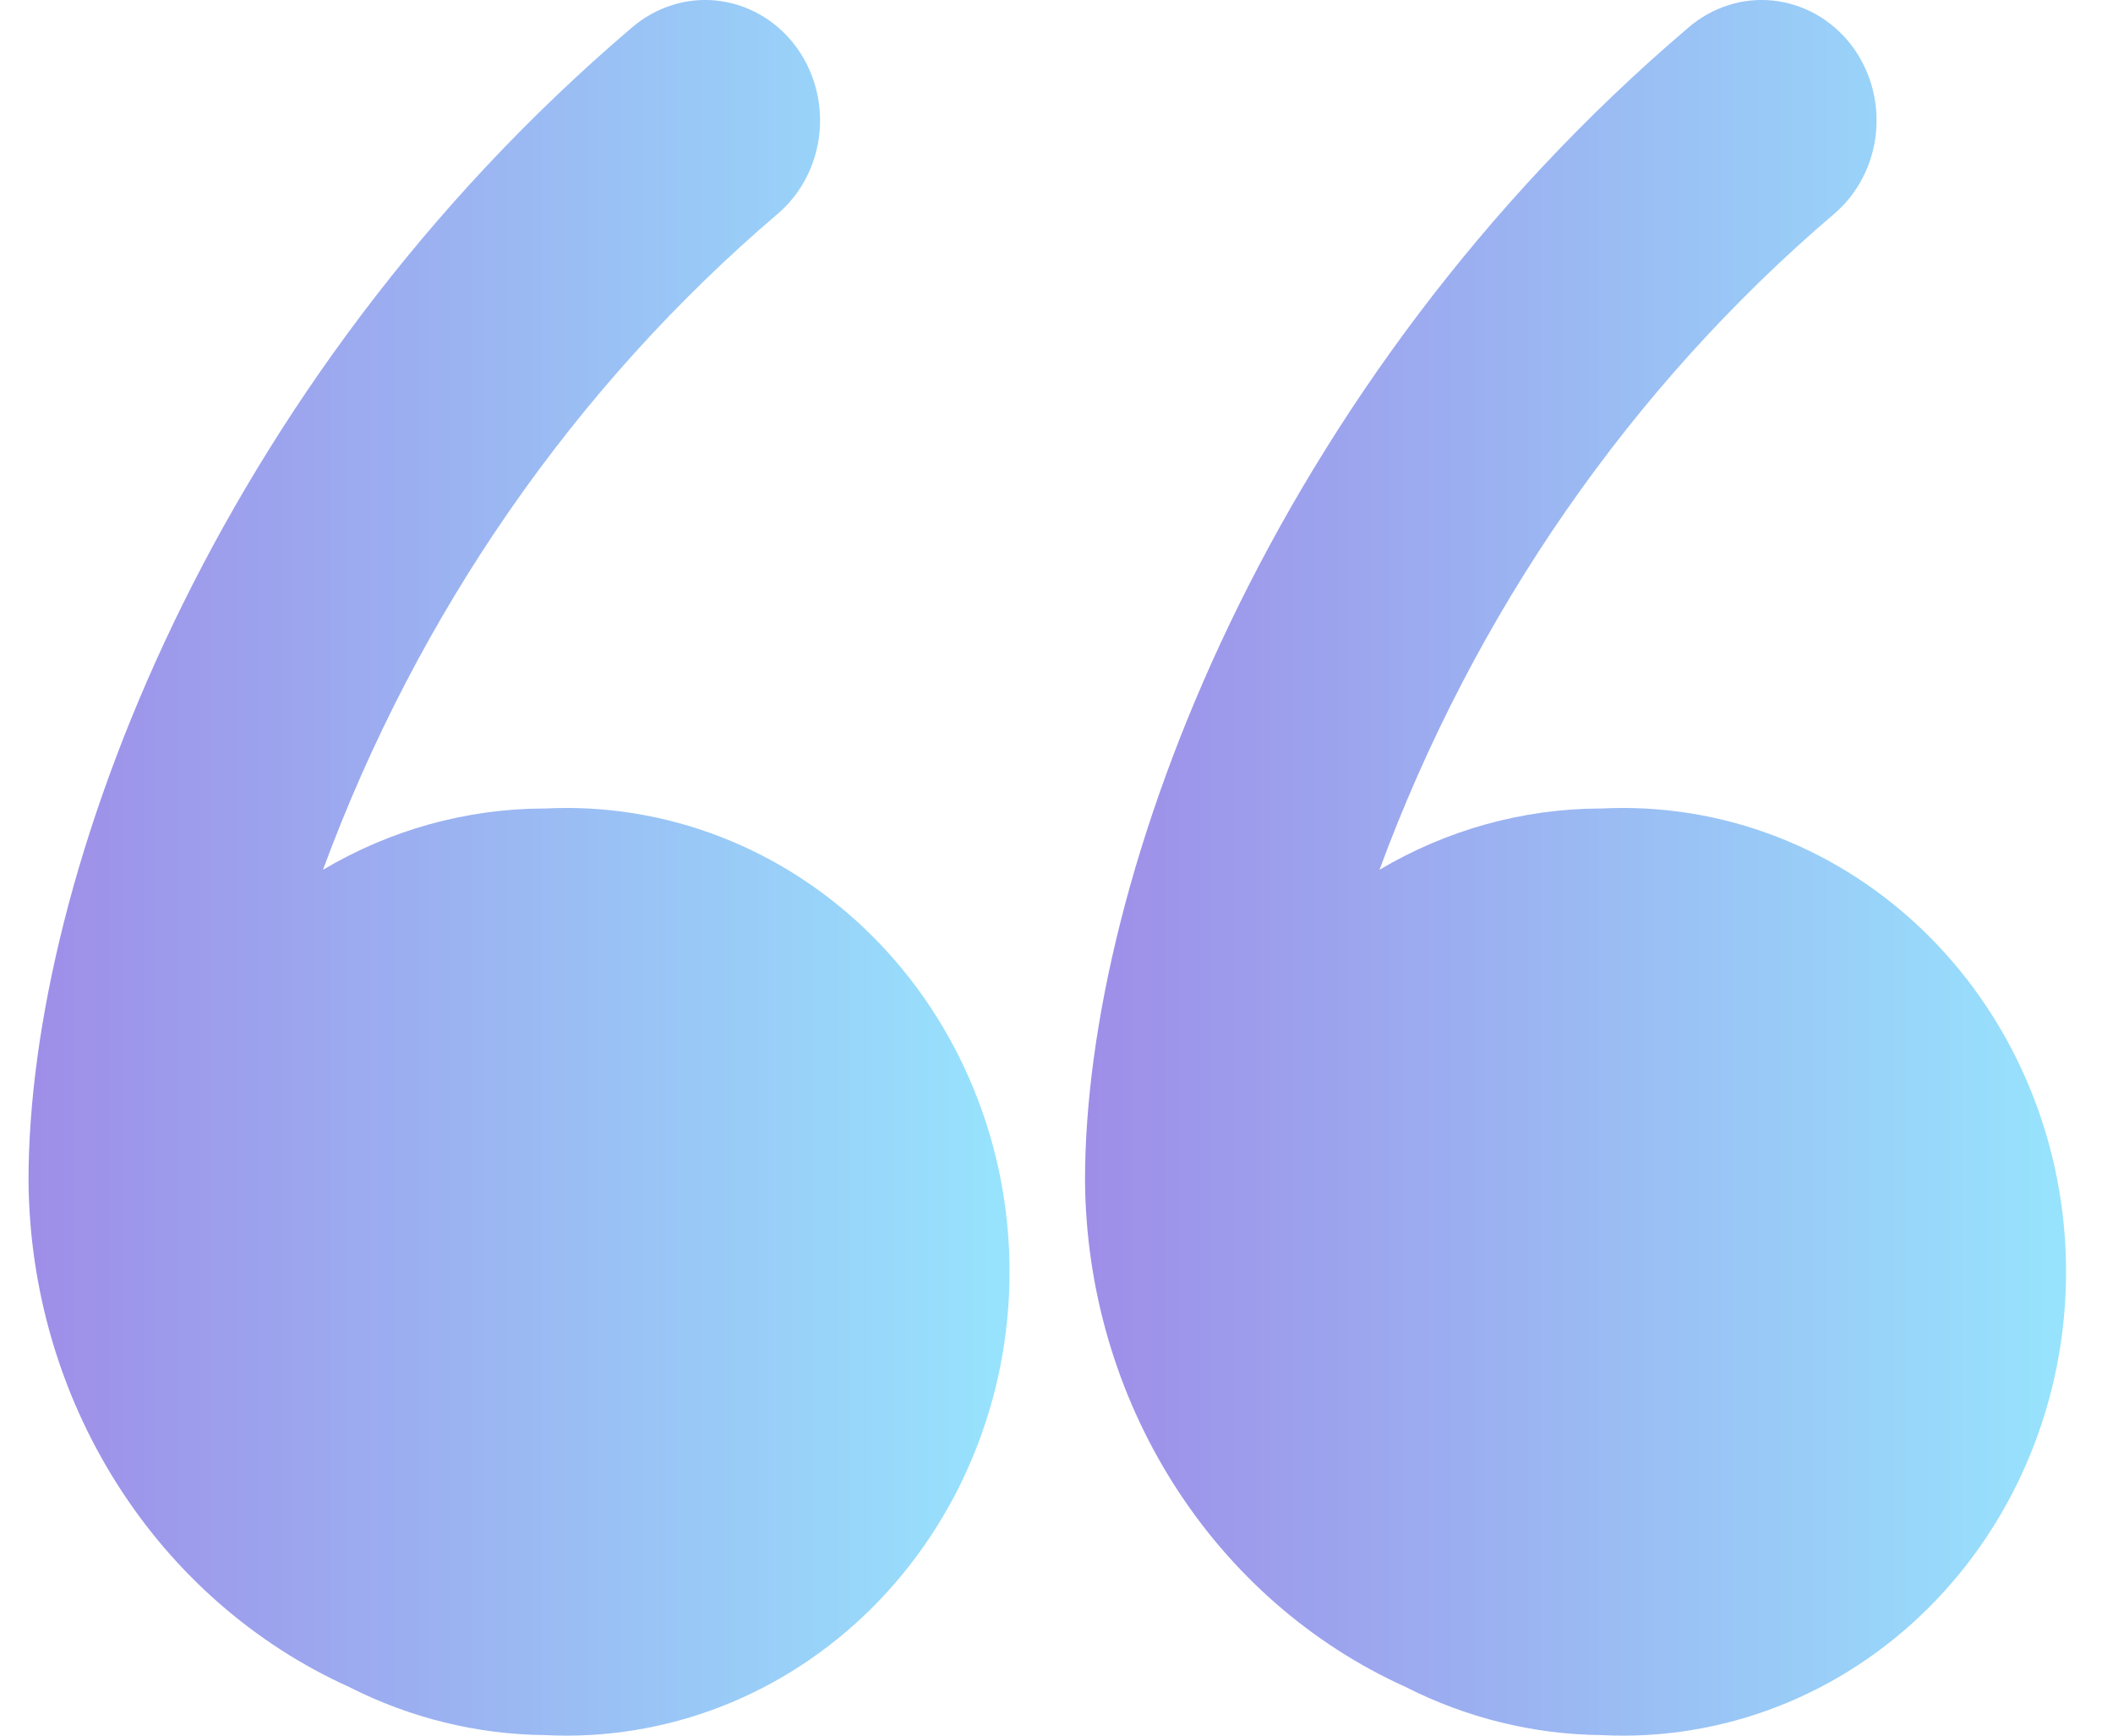
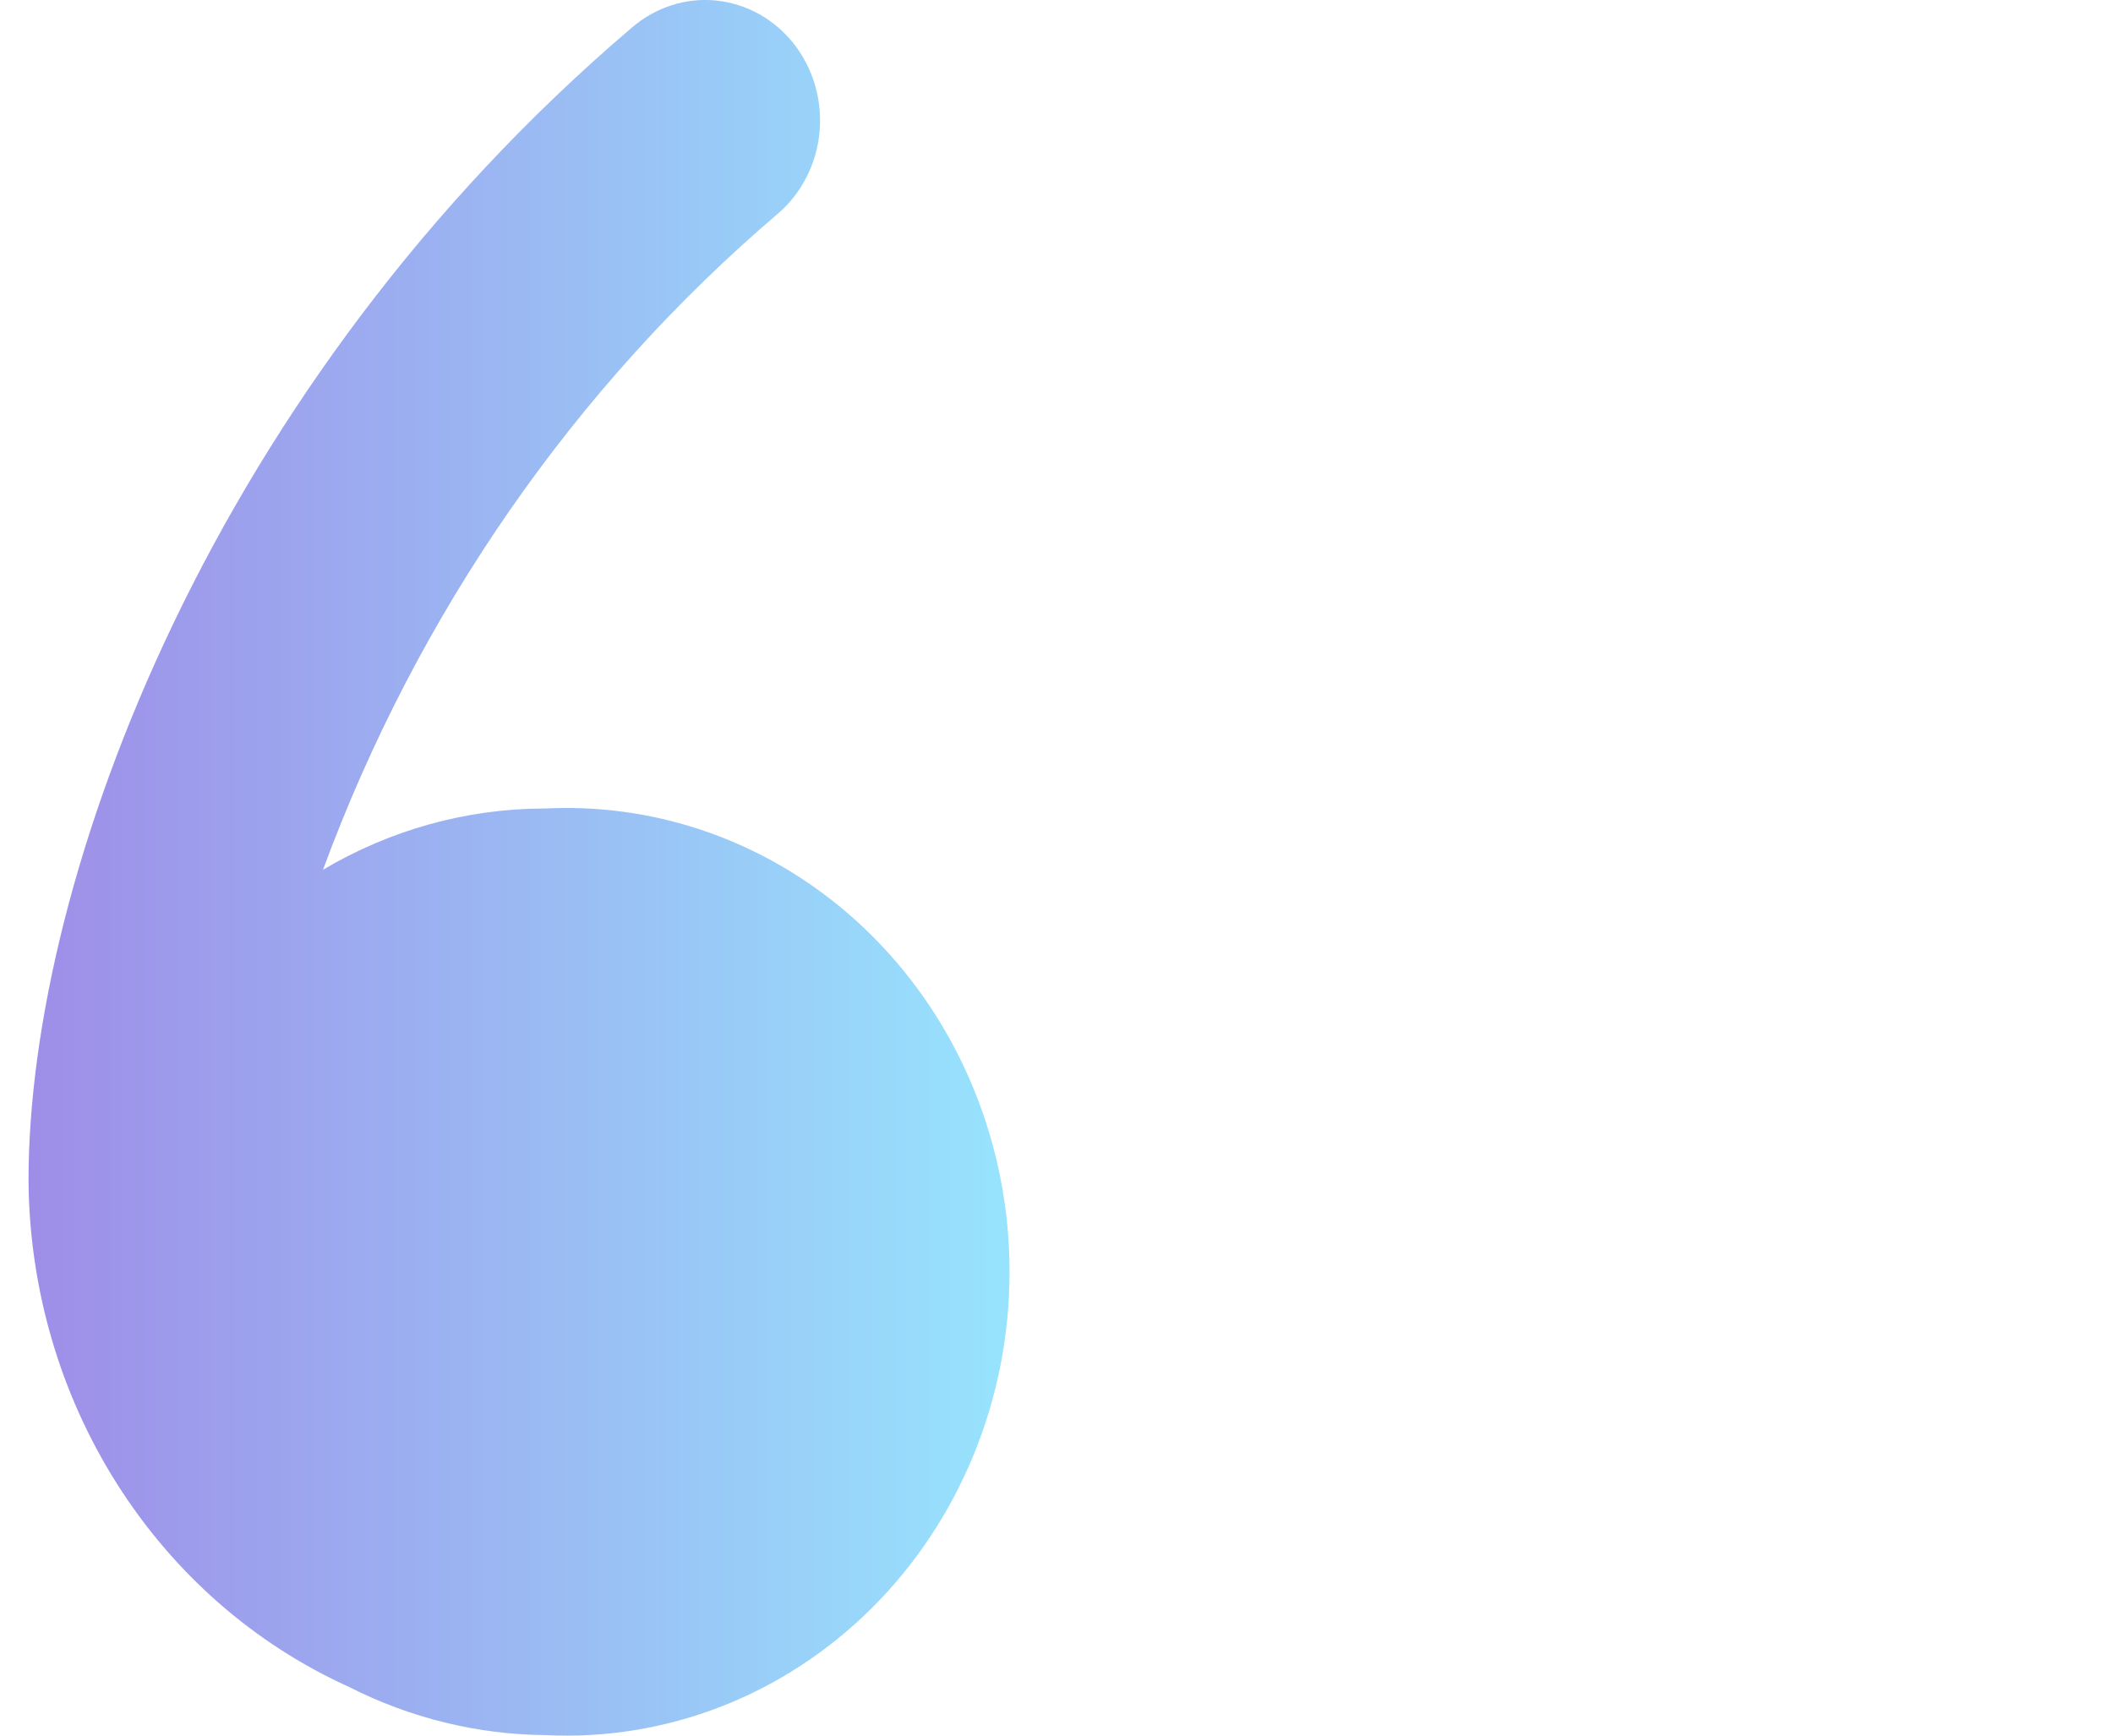
<svg xmlns="http://www.w3.org/2000/svg" width="28px" height="23px" viewBox="0 0 28 23" version="1.1">
  <title>icon-quotes</title>
  <defs>
    <linearGradient x1="0%" y1="40.551%" x2="100%" y2="40.551%" id="linearGradient-1">
      <stop stop-color="#9E8DE8" offset="0%" />
      <stop stop-color="#97E4FD" offset="100%" />
    </linearGradient>
  </defs>
  <g id="icon-quotes" stroke="none" stroke-width="1" fill="none" fill-rule="evenodd">
    <g id="Vector" transform="translate(0.378, -0)" fill="url(#linearGradient-1)" fill-rule="nonzero">
      <path d="M6.821,10.714 C5.798,10.718 4.792,10.998 3.902,11.526 C5.155,8.126 7.235,5.128 9.934,2.828 C10.089,2.695 10.216,2.531 10.31,2.346 C10.404,2.161 10.463,1.959 10.482,1.75 C10.501,1.541 10.481,1.331 10.423,1.13 C10.364,0.93 10.269,0.743 10.142,0.581 C10.015,0.42 9.858,0.286 9.682,0.187 C9.505,0.089 9.312,0.028 9.112,0.007 C8.913,-0.013 8.712,0.008 8.521,0.07 C8.33,0.131 8.152,0.231 7.997,0.364 C2.463,5.075 -1.11022302e-16,11.599 -1.11022302e-16,15.643 C0.01,17.073 0.416,18.469 1.171,19.661 C1.925,20.853 2.994,21.789 4.248,22.355 C5.059,22.767 5.947,22.985 6.849,22.993 C7.642,23.033 8.435,22.904 9.18,22.614 C9.924,22.324 10.605,21.878 11.18,21.304 C11.755,20.73 12.213,20.04 12.526,19.274 C12.839,18.509 13,17.686 13,16.854 C13,16.021 12.839,15.198 12.526,14.433 C12.213,13.668 11.755,12.977 11.18,12.403 C10.605,11.829 9.924,11.383 9.18,11.093 C8.435,10.803 7.642,10.674 6.849,10.714 L6.821,10.714 Z" id="Path" />
    </g>
    <g id="Vector" transform="translate(14.378, 0)" fill="url(#linearGradient-1)" fill-rule="nonzero">
-       <path d="M6.821,10.714 C5.798,10.718 4.792,10.998 3.902,11.526 C5.155,8.126 7.235,5.128 9.934,2.828 C10.089,2.695 10.216,2.531 10.31,2.346 C10.404,2.161 10.463,1.959 10.482,1.75 C10.501,1.541 10.481,1.331 10.423,1.13 C10.364,0.93 10.269,0.743 10.142,0.581 C10.015,0.42 9.858,0.286 9.682,0.187 C9.505,0.089 9.312,0.028 9.112,0.007 C8.913,-0.013 8.712,0.008 8.521,0.07 C8.33,0.131 8.152,0.231 7.997,0.364 C2.463,5.075 -1.11022302e-16,11.599 -1.11022302e-16,15.643 C0.01,17.073 0.416,18.469 1.171,19.661 C1.925,20.853 2.994,21.789 4.248,22.355 C5.059,22.767 5.947,22.985 6.849,22.993 C7.642,23.033 8.435,22.904 9.18,22.614 C9.924,22.324 10.605,21.878 11.18,21.304 C11.755,20.73 12.213,20.04 12.526,19.274 C12.839,18.509 13,17.686 13,16.854 C13,16.021 12.839,15.198 12.526,14.433 C12.213,13.668 11.755,12.977 11.18,12.403 C10.605,11.829 9.924,11.383 9.18,11.093 C8.435,10.803 7.642,10.674 6.849,10.714 L6.821,10.714 Z" id="Path" />
-     </g>
+       </g>
  </g>
</svg>